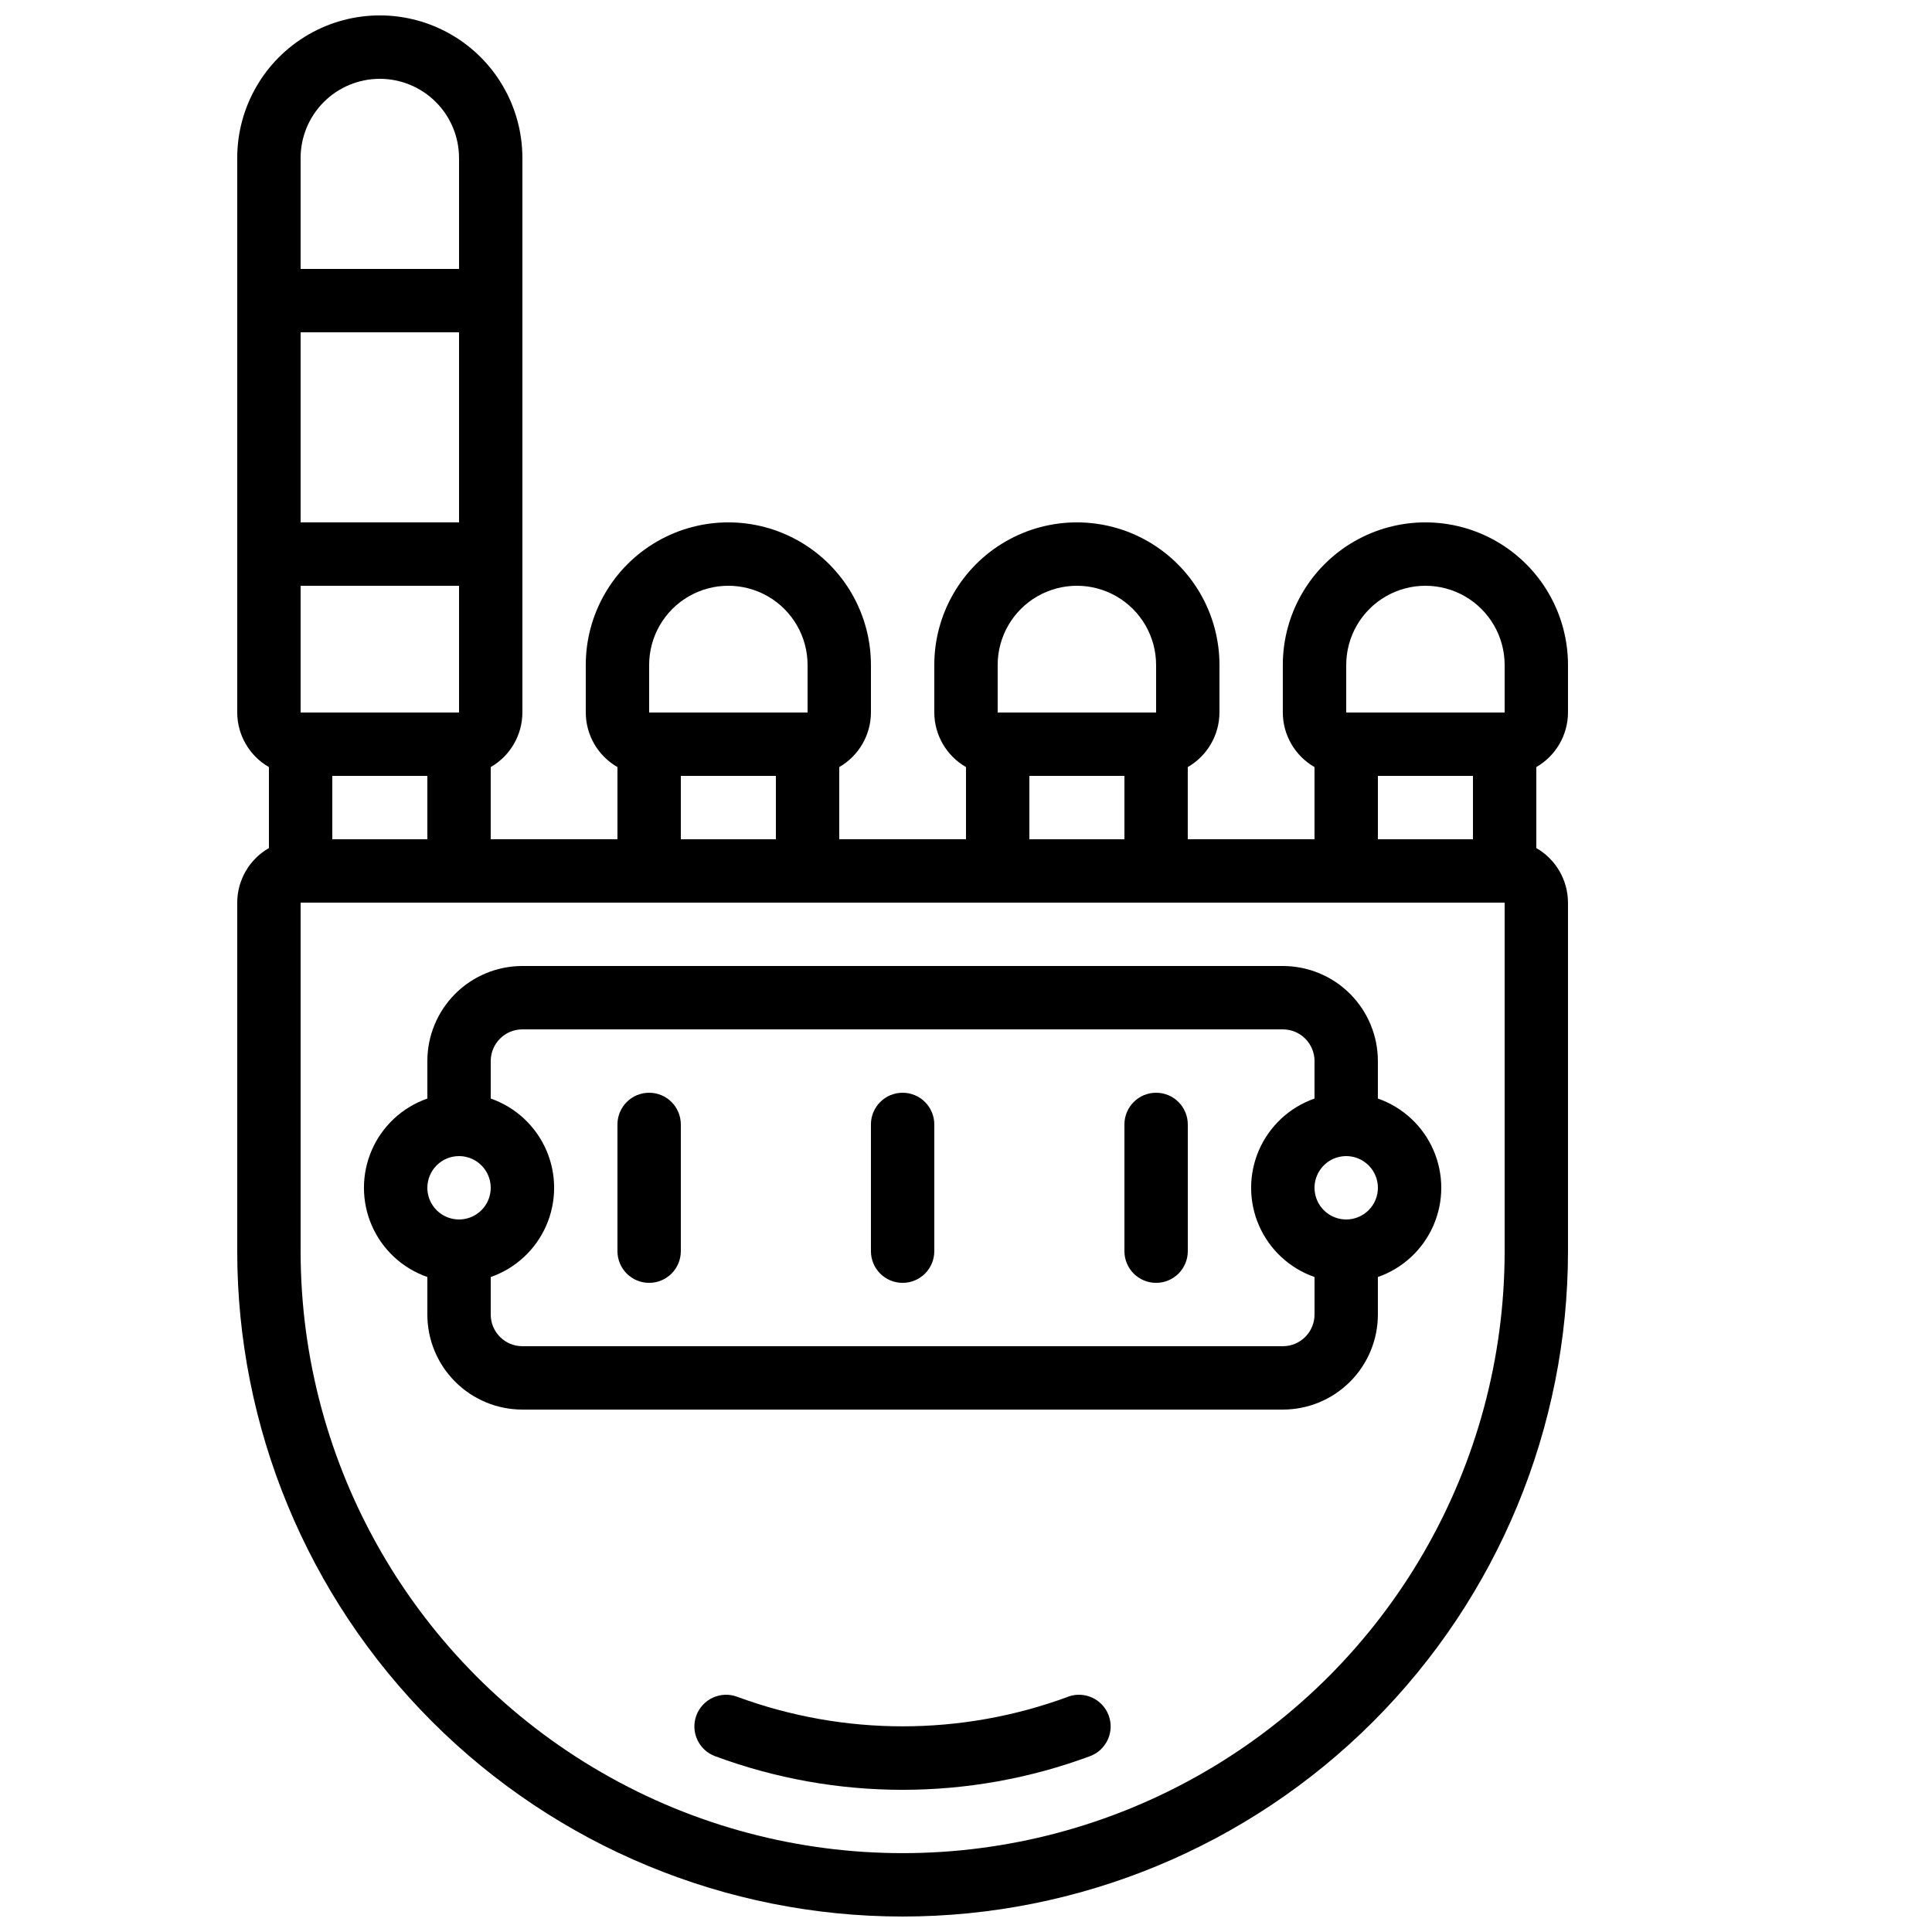
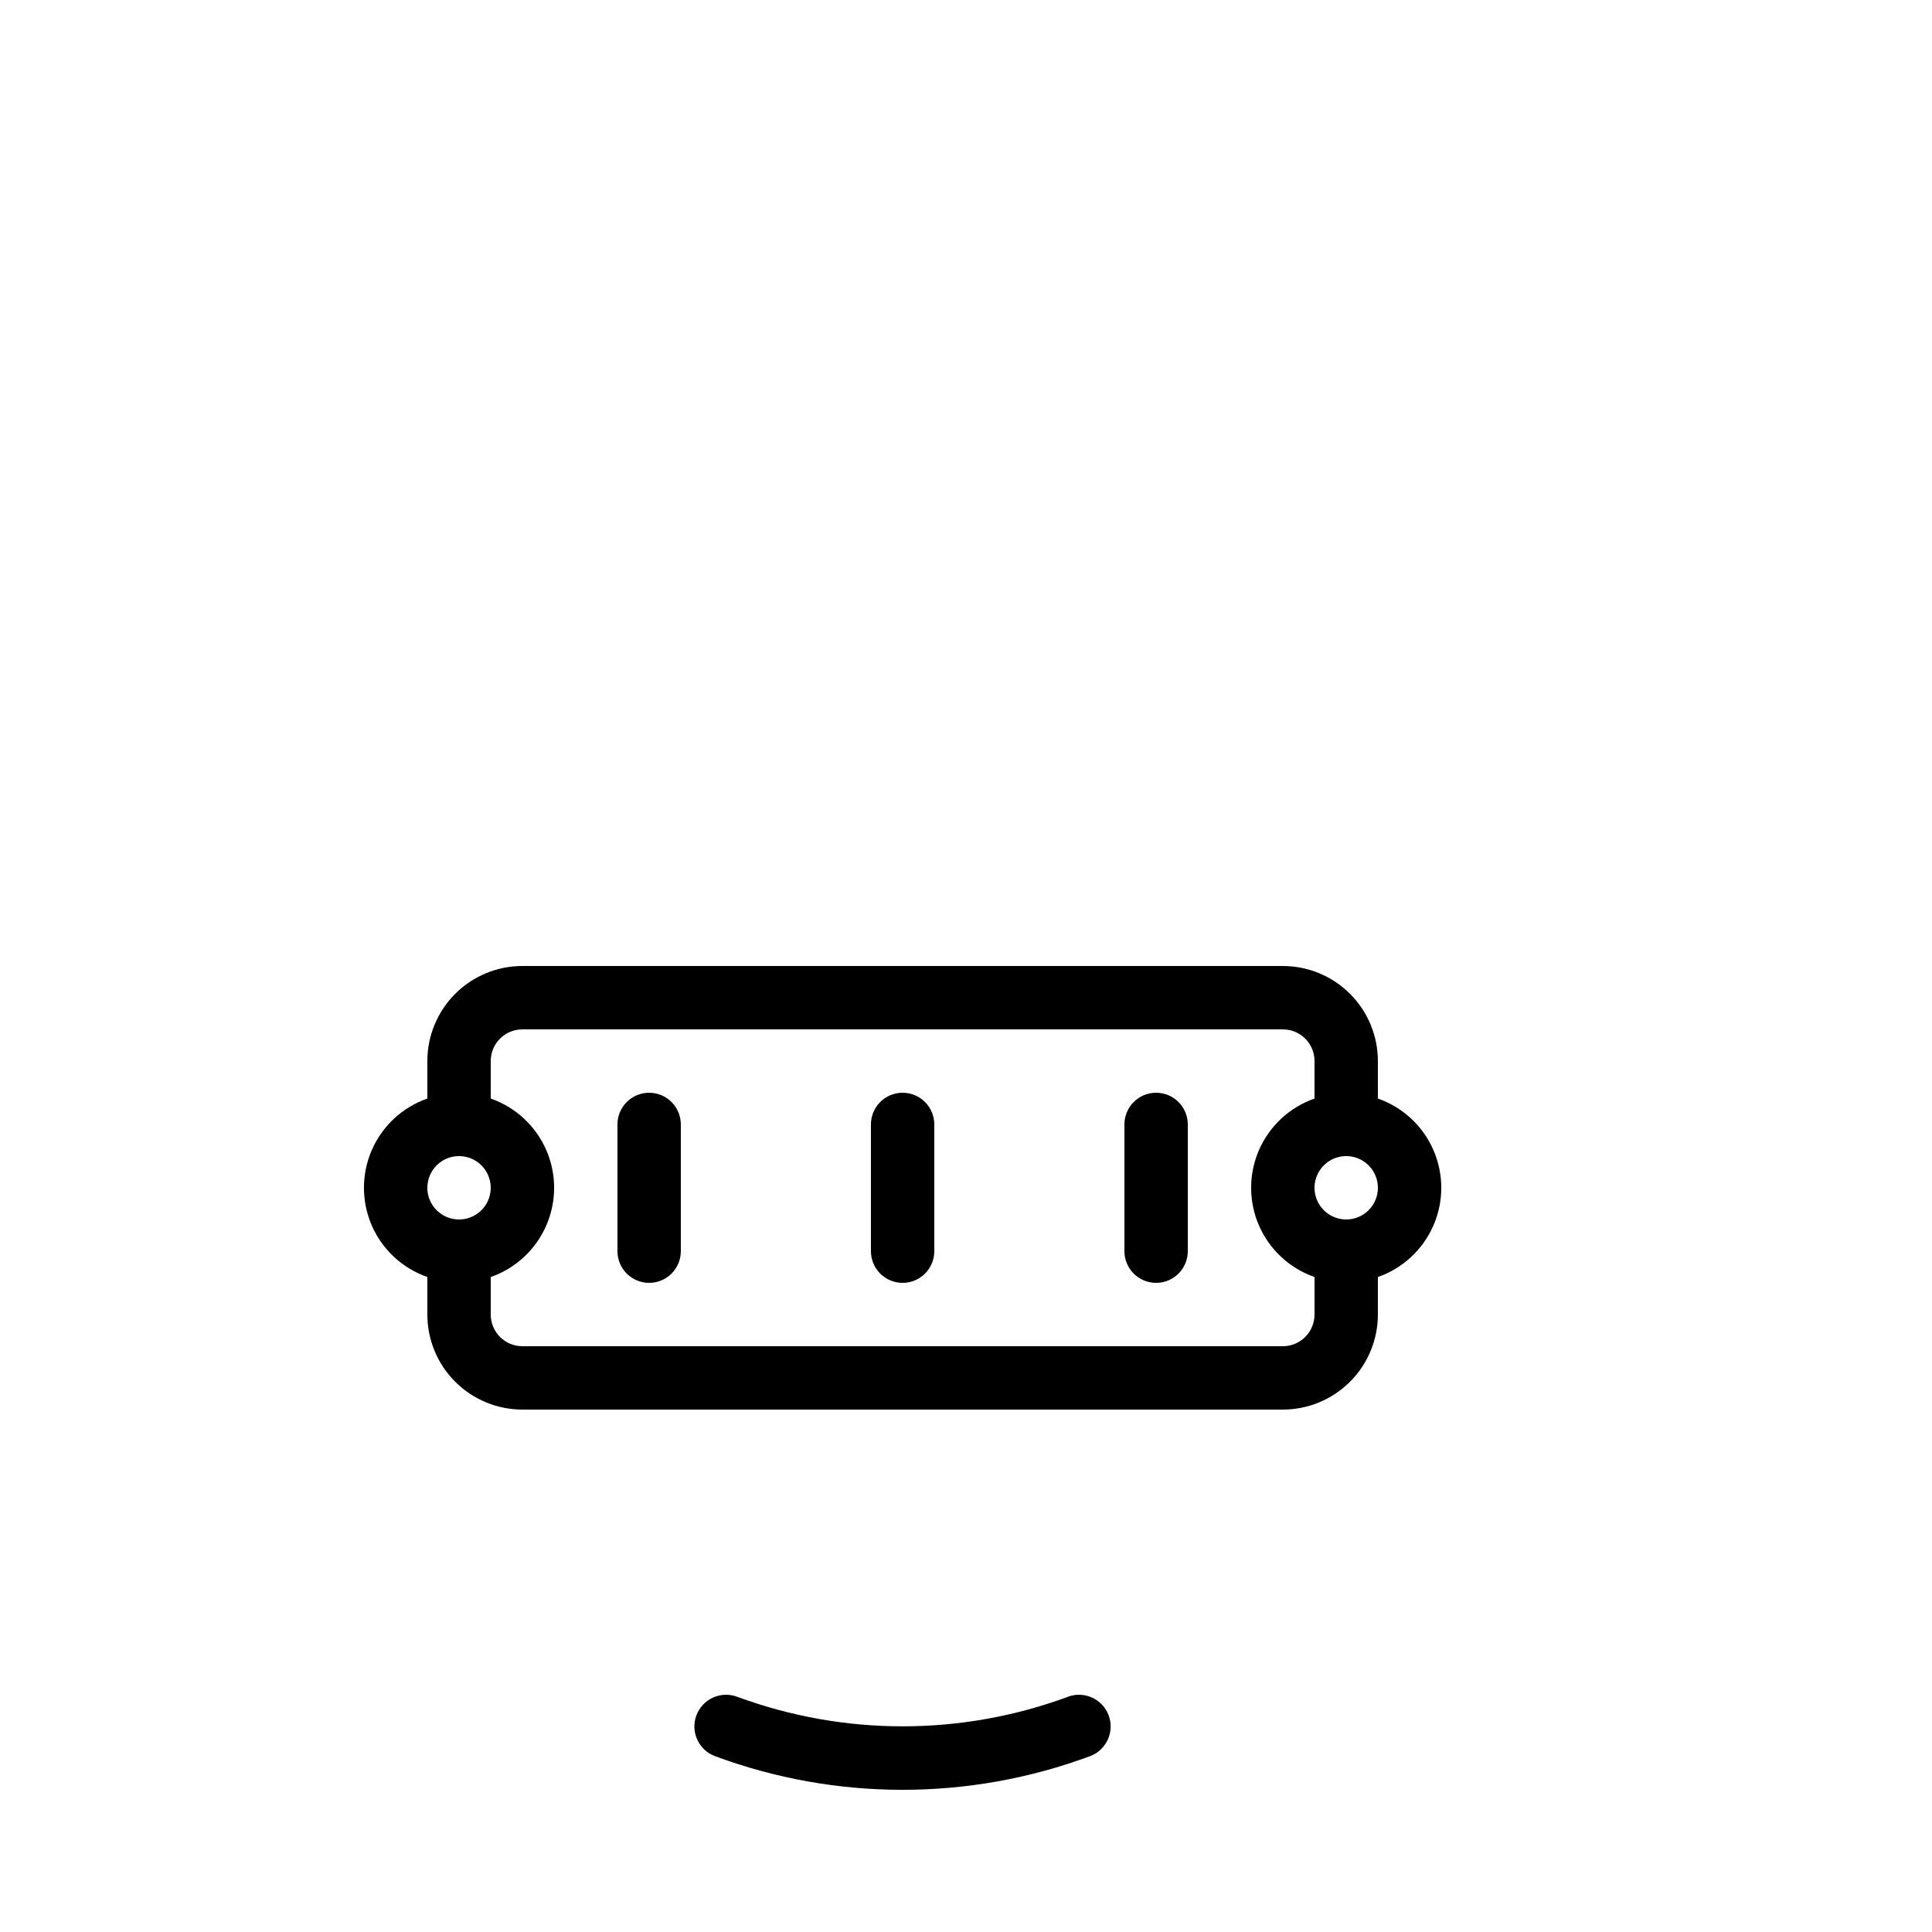
<svg xmlns="http://www.w3.org/2000/svg" width="800px" height="800px" version="1.1" viewBox="144 144 512 512">
  <defs>
    <clipPath id="a">
-       <path d="m206 148.09h354v503.81h-354z" />
-     </clipPath>
+       </clipPath>
  </defs>
  <g clip-path="url(#a)">
-     <path d="m467.17 332.82v-12.594c0-13.5-7.199-25.977-18.891-32.727s-26.098-6.75-37.785 0c-11.691 6.75-18.895 19.227-18.895 32.727v12.594c0.02 5.973 3.219 11.484 8.398 14.461v19.125h-33.59v-19.125c5.18-2.977 8.379-8.488 8.398-14.461v-12.594c0-13.5-7.203-25.977-18.895-32.727-11.691-6.75-26.094-6.75-37.785 0s-18.891 19.227-18.891 32.727v12.594c0.016 5.973 3.215 11.484 8.395 14.461v19.125h-33.586v-19.125c5.18-2.977 8.379-8.488 8.395-14.461v-146.95c0-13.5-7.199-25.973-18.891-32.723-11.691-6.75-26.094-6.75-37.785 0s-18.895 19.223-18.895 32.723v146.95c0.02 5.973 3.219 11.484 8.398 14.461v21.461c-5.18 2.977-8.379 8.484-8.398 14.457v92.367c0 46.766 18.578 91.617 51.648 124.69 33.066 33.066 77.918 51.645 124.68 51.645 46.77 0 91.621-18.578 124.69-51.645 33.07-33.07 51.648-77.922 51.648-124.69v-92.367c-0.02-5.973-3.219-11.48-8.398-14.457v-21.461c5.18-2.977 8.379-8.488 8.398-14.461v-12.594c0-13.5-7.203-25.977-18.895-32.727-11.691-6.75-26.094-6.75-37.785 0s-18.895 19.227-18.895 32.727v12.594c0.02 5.973 3.219 11.484 8.398 14.461v19.125h-33.586v-19.125c5.176-2.977 8.379-8.488 8.395-14.461zm-58.777-12.594c0-7.5 4-14.43 10.496-18.18s14.496-3.75 20.992 0c6.496 3.75 10.496 10.68 10.496 18.18v12.594h-41.984zm-92.363 0c0-7.5 4-14.43 10.496-18.18 6.492-3.75 14.496-3.75 20.992 0 6.492 3.75 10.496 10.68 10.496 18.18v12.594h-41.984zm8.395 29.387h25.191v16.793h-25.191zm-58.777-67.176h-41.984v-50.379h41.984zm-41.984 16.797h41.984v33.586h-41.984zm8.398 50.383h25.191v16.793l-25.191-0.004zm12.594-184.73c5.57 0 10.906 2.211 14.844 6.148s6.148 9.277 6.148 14.844v29.391h-41.984v-29.391c0-5.566 2.211-10.906 6.148-14.844s9.277-6.148 14.844-6.148zm298.09 310.68c0 56.996-30.41 109.67-79.77 138.16-49.363 28.5-110.18 28.5-159.54 0-49.359-28.496-79.77-81.168-79.77-138.16v-92.367h319.08zm-41.984-155.34c0-7.5 4-14.43 10.496-18.18 6.492-3.75 14.496-3.75 20.992 0 6.492 3.75 10.496 10.68 10.496 18.18v12.594h-41.984zm8.395 29.387h25.191v16.793h-25.191zm-92.363 16.793v-16.793h25.191v16.793z" />
-   </g>
+     </g>
  <path d="m282.44 400c-6.68 0-13.086 2.652-17.812 7.375-4.723 4.727-7.375 11.133-7.375 17.812v9.941c-6.586 2.297-11.918 7.234-14.711 13.625-2.789 6.391-2.789 13.656 0 20.047 2.793 6.391 8.125 11.328 14.711 13.621v9.941c0 6.68 2.652 13.09 7.375 17.812 4.727 4.723 11.133 7.379 17.812 7.379h201.52c6.684 0 13.09-2.656 17.812-7.379 4.727-4.723 7.379-11.133 7.379-17.812v-9.941c6.586-2.293 11.918-7.231 14.707-13.621 2.793-6.391 2.793-13.656 0-20.047-2.789-6.391-8.121-11.328-14.707-13.625v-9.941c0-6.68-2.652-13.086-7.379-17.812-4.723-4.723-11.129-7.375-17.812-7.375zm-16.793 50.383v-0.004c3.398 0 6.457 2.047 7.758 5.184s0.582 6.75-1.82 9.152c-2.402 2.398-6.012 3.117-9.148 1.82-3.141-1.301-5.184-4.363-5.184-7.758 0-4.637 3.758-8.398 8.395-8.398zm235.11 16.793 0.004-0.004c-3.398 0-6.461-2.043-7.758-5.184-1.301-3.137-0.582-6.746 1.82-9.148 2.398-2.402 6.012-3.121 9.148-1.82 3.141 1.297 5.184 4.359 5.184 7.758 0 2.227-0.883 4.363-2.457 5.938-1.574 1.574-3.711 2.457-5.938 2.457zm-8.398-41.984v9.941l0.004-0.004c-6.586 2.297-11.914 7.234-14.707 13.625s-2.793 13.656 0 20.047 8.121 11.328 14.707 13.621v9.941c0 2.227-0.883 4.363-2.461 5.938-1.574 1.574-3.707 2.461-5.938 2.461h-201.52c-4.637 0-8.395-3.762-8.395-8.398v-9.941c6.586-2.293 11.914-7.231 14.707-13.621 2.793-6.391 2.793-13.656 0-20.047-2.793-6.391-8.121-11.328-14.707-13.625v-9.941c0-4.637 3.758-8.395 8.395-8.395h201.52c2.231 0 4.363 0.883 5.938 2.457 1.578 1.578 2.461 3.711 2.461 5.938z" />
  <path d="m316.03 433.59c-4.637 0-8.398 3.758-8.398 8.398v33.586c0 4.637 3.762 8.395 8.398 8.395s8.395-3.758 8.395-8.395v-33.586c0-2.231-0.883-4.363-2.457-5.938-1.574-1.578-3.711-2.461-5.938-2.461z" />
  <path d="m383.2 433.59c-4.637 0-8.395 3.758-8.395 8.398v33.586c0 4.637 3.758 8.395 8.395 8.395 4.641 0 8.398-3.758 8.398-8.395v-33.586c0-2.231-0.883-4.363-2.461-5.938-1.574-1.578-3.707-2.461-5.938-2.461z" />
  <path d="m450.38 433.59c-4.637 0-8.395 3.758-8.395 8.398v33.586c0 4.637 3.758 8.395 8.395 8.395 4.637 0 8.398-3.758 8.398-8.395v-33.586c0-2.231-0.887-4.363-2.461-5.938-1.574-1.578-3.711-2.461-5.938-2.461z" />
  <path d="m427.04 593.66c-28.293 10.445-59.383 10.445-87.68 0-2.086-0.781-4.398-0.699-6.426 0.227-2.027 0.926-3.606 2.617-4.383 4.703-1.625 4.348 0.586 9.191 4.934 10.812 32.059 11.891 67.324 11.891 99.383 0 4.348-1.621 6.559-6.465 4.934-10.812-1.621-4.348-6.461-6.555-10.809-4.93z" />
</svg>